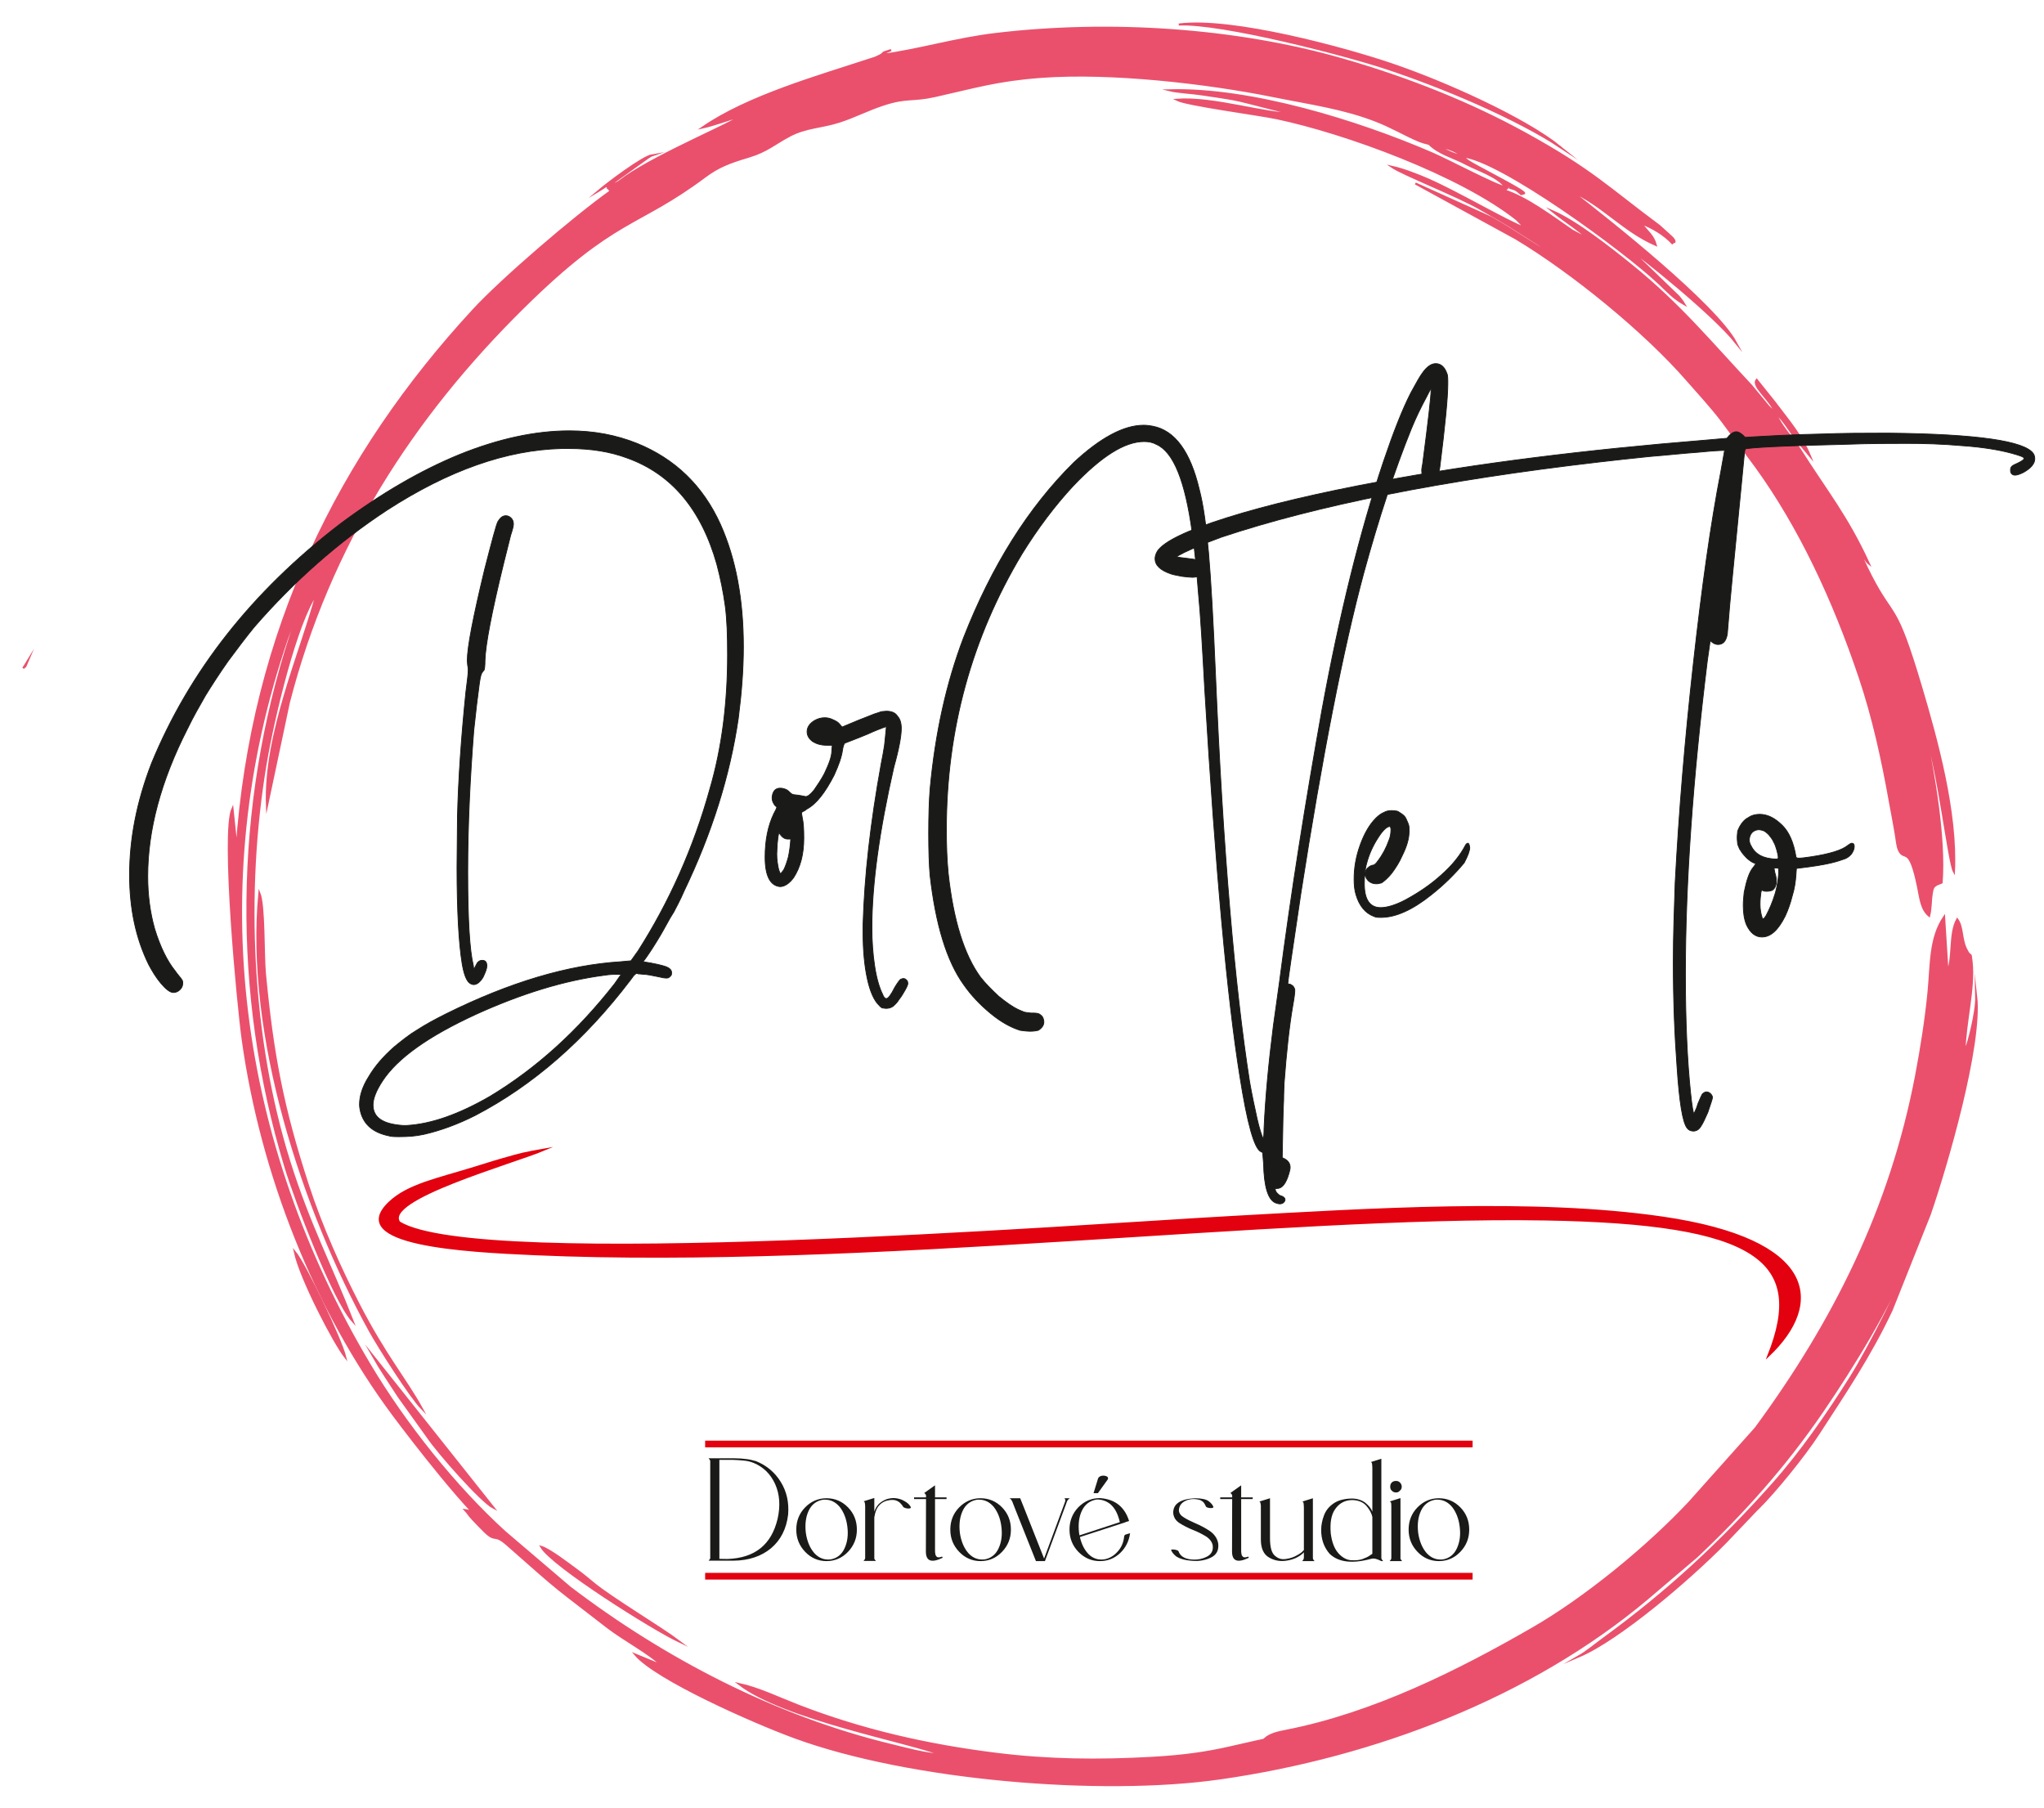
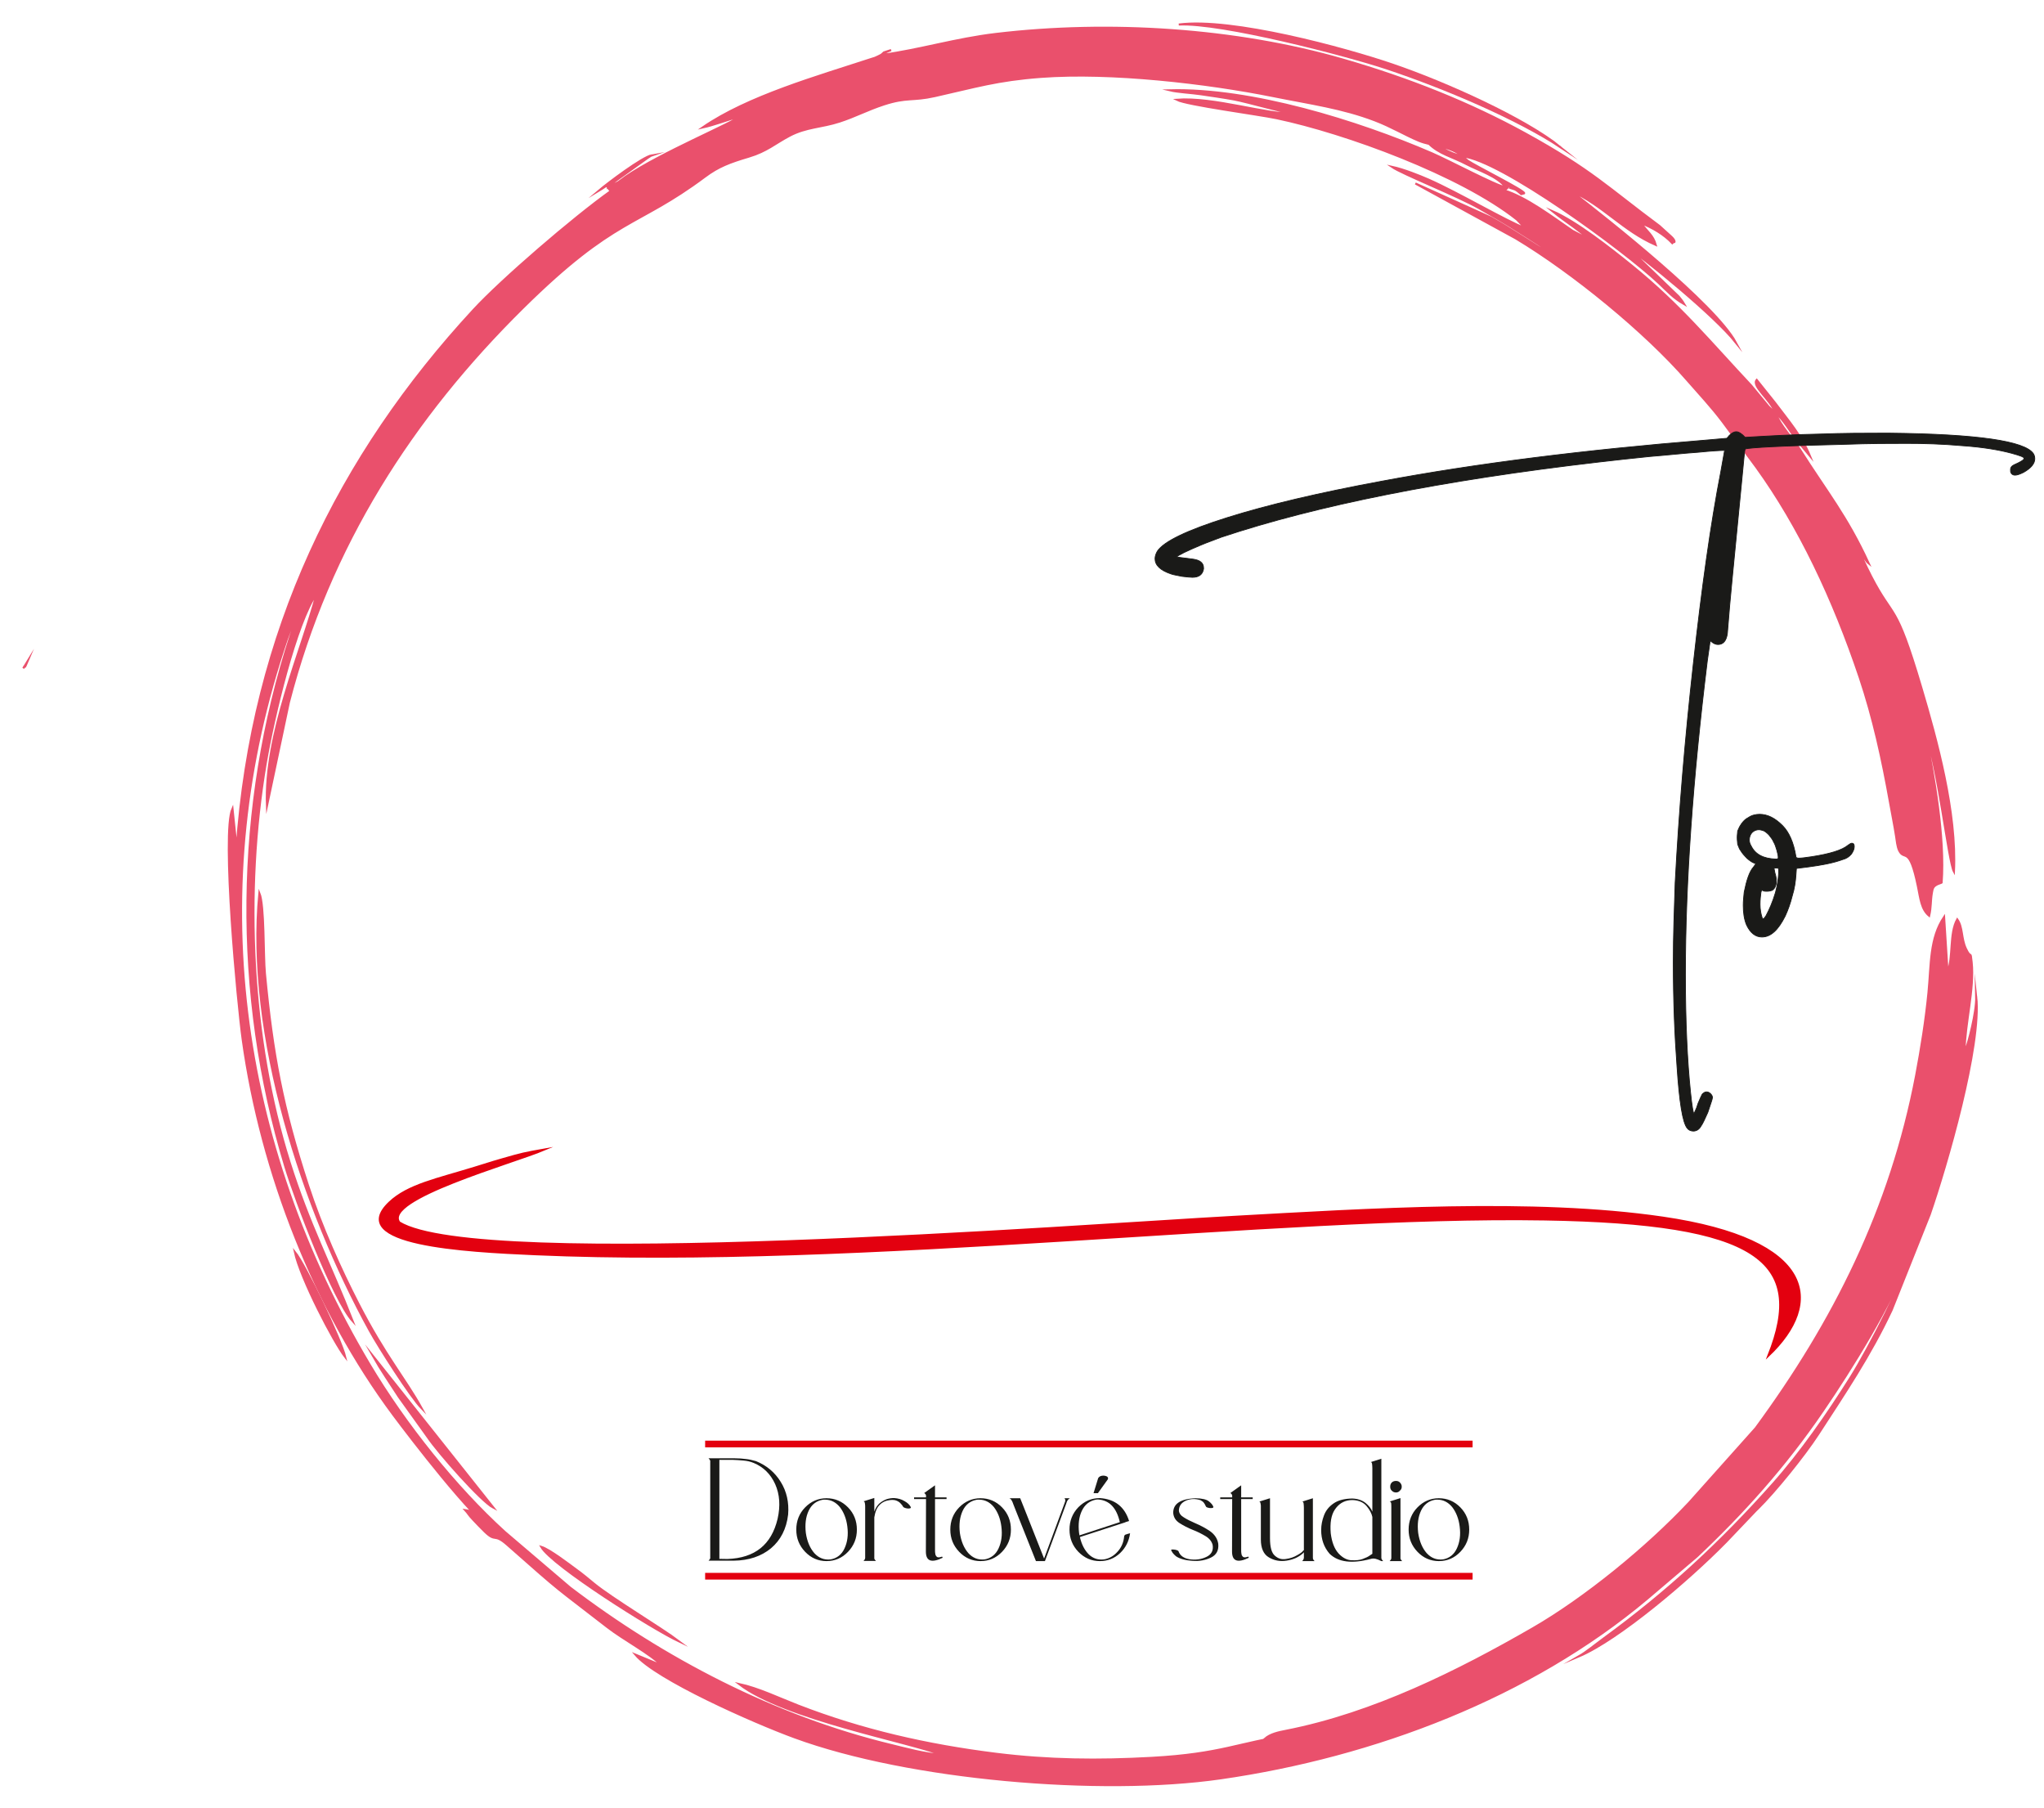
<svg xmlns="http://www.w3.org/2000/svg" width="100%" height="100%" viewBox="0 0 2383 2108" version="1.1" xml:space="preserve" style="fill-rule:evenodd;clip-rule:evenodd;stroke-miterlimit:22.926;">
  <g transform="matrix(1,0,0,1,30.443,-807.852)">
    <g transform="matrix(4.167,0,0,4.167,0,0)">
      <g transform="matrix(1,0,0,1,0,53.893)">
        <path d="M77.638,306.64C77.082,309.745 75.061,314.473 74.031,317.645C58.429,365.675 57.868,417.955 72.506,466.258C75.594,476.449 86.072,503.699 91.372,509.557C85.169,493.723 79.156,482.422 73.695,465.078C62.815,430.528 60.997,389.492 67.009,353.699C69.205,340.626 75.567,314.015 81.304,306.012C77.037,322.254 66.575,345.331 67.385,365.407L73.511,336.485C84.799,292.629 108.027,256.652 138.994,226.087C164.951,200.468 170.73,203.714 189.891,189.407C193.718,186.55 196.843,185.378 202.224,183.781C207.216,182.299 209.597,180.054 213.607,177.943C218.309,175.468 222.516,175.636 227.603,173.977C232.041,172.53 235.44,170.672 240.021,169.183C246.474,167.087 247.928,168.266 254.224,166.861C265.613,164.319 271.703,162.391 283.966,161.481C303.587,160.026 330.39,163.129 348.937,166.871C359.41,168.983 368.172,170.143 377.343,173.636C381.954,175.392 385.804,177.745 389.629,179.338C393.352,180.887 398.345,180.704 401.89,183.696C397.576,182.811 396.124,180.851 392.356,180.061C395.282,183.04 398.953,183.753 403.117,185.949C406.116,187.531 411.989,189.421 413.869,192.352C411.29,191.96 398.299,185.012 393.253,182.837C372.389,173.84 342.714,164.65 319.995,165.233C322.188,165.763 326.144,165.964 328.583,166.325C331.659,166.781 334.99,167.246 337.926,167.789C341.535,168.455 353.515,171.872 354.604,171.741C347.224,172.108 332.351,167.083 321.908,167.876C324.803,169.346 344.605,171.937 349.895,173.05C369.113,177.09 401.266,188.825 417.087,201.384L419.426,203.814C413.846,201.706 400.818,193.942 392.362,190.224C389.941,189.159 385.499,187.367 382.075,186.621C385.09,188.687 400.345,194.696 406.616,198.263C410.752,200.615 413.848,202.368 417.853,204.954C420.395,206.594 425.444,209.573 428.19,212.11C421.043,207.927 416.051,204.316 409.777,200.811L388.691,191.296L416.811,206.677C432.794,216.273 452.998,232.807 464.755,246.323C468.291,250.387 471.402,253.648 474.663,257.962L484.133,270.745C496.021,287.217 505.603,307.447 512.994,329.449C516.774,340.703 519.327,352.314 521.53,364.68C522.09,367.825 522.687,370.743 523.173,373.841C523.342,374.919 523.515,376.876 524.055,377.934C525.584,380.925 526.901,376.295 529.288,387.895C530.013,391.416 530.241,394.344 532.436,396.156C533.012,393.706 532.791,392.156 533.193,389.771C533.422,388.417 533.548,387.946 534.751,387.331L535.517,387.035C535.583,387.008 535.81,386.967 535.928,386.88C536.881,374.325 533.74,356.503 531.32,344.883C534.943,354.492 537.883,381.133 539.374,383.807C540.191,367.242 534.552,346.871 530.238,332.326C522.92,307.659 522.662,313.703 516.183,301.155C514.258,297.426 513.579,295.526 511.269,290.973C512.734,292.529 514.064,296.408 515.532,297.588C509.406,284.286 503.72,277.468 496.306,265.75C494.291,262.566 490.753,259.023 489.409,255.412C491.59,257.271 493.633,260.769 495.383,263.088L499.094,267.542C496.765,261.916 493.108,257.713 489.606,253.045C489.515,252.923 489.386,252.756 489.294,252.637L484.19,246.249C482.733,247.985 487.967,251.666 489.409,255.412L488.603,254.771C488.35,254.538 487.709,253.929 487.512,253.711L482.638,247.823C471.358,235.812 462.69,225.212 449.333,214.374C443.232,209.422 433.769,201.969 427.029,199.047C429.068,200.685 430.883,201.94 432.946,203.436C434.904,204.856 437.086,206.772 439.301,208.003L432.623,204.524C427.221,200.82 419.608,195.05 413.494,193.236C415.846,191.913 413.098,191.98 416.213,192.854C417.038,193.085 417.64,193.765 418.298,194.283L419.13,194.044C419.491,193.393 405.529,186.45 403.366,184.953L401.89,183.696C412.639,184.803 446.777,209.741 456.762,219.124C459.311,221.518 460.854,223.325 463.913,225.066C463.29,224.018 462.969,223.695 462.344,222.916L450.284,211.275C448.724,209.958 446.685,208.495 444.971,206.885C453.475,212.77 472.364,228.297 478.351,235.793C472.502,225.093 442.868,201.605 432.157,193.335C441.387,197.533 446.752,204.472 455.95,208.486C455.209,205.78 453.536,204.799 451.861,202.427C455.008,203.615 458.308,205.58 460.575,207.995C460.728,207.855 461.071,207.484 461.096,207.658C461.13,207.895 461.568,207.388 460.333,206.232L456.945,203.167C442.529,192.484 438.049,187.558 419.539,177.366C404.038,168.833 386.938,161.99 368.472,156.659C338.42,147.986 303.032,145.71 271.276,149.48C260.085,150.808 249.989,153.92 239.75,155.297C240.853,154.418 239.949,154.854 242.011,153.975L240,154.635C239.261,155.293 239.575,155.165 238.301,155.778C237.273,156.274 237.759,156.047 236.574,156.435C221.273,161.45 201.971,166.91 189.291,175.631C192.443,174.935 195.763,173.646 199.819,172.467C197.848,174.339 177.458,182.758 167.732,189.438C167.008,189.935 166.394,190.473 165.657,190.948L163.211,192.159C163.309,192.025 163.488,191.667 163.539,191.784C163.899,192.598 164.233,191.066 164.236,191.064L173.873,184.156C174.713,183.569 175.003,183.441 175.145,183.394C172.475,183.837 162.594,191.318 160.193,193.352C163.589,191.31 161.679,191.761 163.615,193.397C152.988,200.976 133.036,218.167 125.207,226.639C87.651,267.28 63.121,316.486 58.91,377.349L57.738,366.165C54.68,372.916 59.241,421.051 60.601,430.816C65.816,468.28 80.841,506.367 102.767,535.808C107.545,542.223 124.77,564.701 131.037,568.527L127.028,565.376C125.291,563.608 124.777,562.623 122.829,562.388C123.744,563.373 123.705,563.665 125.103,565.117C126.265,566.324 127.093,567.243 128.361,568.463C131.579,571.562 130.774,568.703 134.635,572.117C150.942,586.539 147.443,583.326 162.623,595.131C167.166,598.665 174.589,602.536 177.795,605.861L170.46,602.837C176.268,609.69 203.342,621.697 215.047,625.986C247.043,637.708 300.522,642.287 334.243,637.436C377.218,631.254 420.781,614.692 453.491,587.238L467.463,575.355C480.328,563.202 491.98,550.326 502.743,534.545C510.701,522.877 521.755,505.178 527.028,491.209C526.134,496.682 515.302,517.565 510.56,525.139C503.945,535.703 496.421,546.442 488.772,555.048C474.233,571.407 459.402,585.181 441.515,598.222C438.964,600.083 436.577,602.095 434.366,603.359C445.588,598.604 465.209,581.9 475.602,571.3L484.006,562.481C484.108,562.38 484.266,562.238 484.369,562.138C489.354,557.255 497.55,547.084 501.413,541.133C508.784,529.778 515.987,519.145 521.954,506.422L532.603,479.703C537.302,466.074 547.111,432.477 545.606,418.758C545.706,423.343 543.328,431.844 542.935,432.768L542.356,433.905C542.439,426.353 545.113,416.579 544.33,409.186C543.934,405.457 544.214,408.597 542.688,405.296C541.366,402.437 541.863,399.334 540.293,397.147C538.062,401.139 539.243,407.664 537.595,411.934L536.618,396.473C532.574,402.509 533.035,409.545 532.24,417.694C531.507,425.202 530.213,433.365 528.809,440.745C521.697,478.108 505.803,509.694 483.932,539.449L465.31,560.304C453.46,572.922 436.17,587.053 421.533,595.492C400.859,607.412 377.052,619.334 352.553,624.131C350.381,624.556 348.141,625.014 346.556,626.386L353.411,625.439C339.055,627.49 334.58,630.628 314.862,631.717C300.02,632.537 286.077,632.407 271.416,630.579C251.96,628.153 233.818,623.997 216.018,617.099C210.636,615.014 205.019,612.275 199.452,611.048C212.111,620.823 247.258,627.265 256.086,630.833C251.954,630.761 245.314,628.914 242.284,628.186C209.358,620.283 178.2,603.898 152.16,584.063L133.925,568.516C120.266,556.116 106.081,538.469 96.09,521.682C59.36,459.968 49.16,388.177 72.992,318.666C73.985,315.77 76.824,309.65 77.638,306.64Z" style="fill:rgb(234,80,108);stroke:rgb(234,80,108);stroke-width:0.57px;" />
      </g>
    </g>
    <g transform="matrix(4.167,0,0,4.167,0,0)">
      <g transform="matrix(1,0,0,1,0,189.656)">
        <path d="M110.696,398.214C106.058,389.853 100.469,383.493 92.971,368.923C88.028,359.317 82.691,347.554 78.825,335.678C71.765,313.988 68.96,299.183 66.816,276.556C66.33,271.429 66.683,257.544 65.257,254.02C61.484,293.782 77.395,342.429 96.163,376.501C98.778,381.247 107.597,395.043 110.696,398.214Z" style="fill:rgb(234,80,108);stroke:rgb(234,80,108);stroke-width:0.57px;" />
      </g>
    </g>
    <g transform="matrix(4.167,0,0,4.167,0,0)">
      <g transform="matrix(0.306,-0.952,-0.952,-0.306,855.891,766.089)">
        <path d="M375.024,568.606C379.601,580.427 382.381,604.483 382.658,620.553C382.9,634.603 381.44,667.218 375.024,680.831C379.229,669.712 381.26,633.709 381.147,621.889C380.982,604.702 378.973,582.678 375.024,568.606Z" style="fill:rgb(234,80,108);stroke:rgb(234,80,108);stroke-width:0.57px;" />
      </g>
    </g>
    <g transform="matrix(4.167,0,0,4.167,0,0)">
      <g transform="matrix(-0.622,-0.783,-0.783,0.622,378.531,529.549)">
        <path d="M86.65,247.554L141.073,247.554C136.273,248.286 132.015,248.542 127.471,248.999L113.598,249.681C108.269,250.096 90.102,249.148 86.65,247.554Z" style="fill:rgb(234,80,108);stroke:rgb(234,80,108);stroke-width:0.57px;" />
      </g>
    </g>
    <g transform="matrix(4.167,0,0,4.167,0,0)">
      <g transform="matrix(1,0,0,1,0,275.666)">
        <path d="M89.295,297.844C88.152,293.003 78.179,272.088 75.169,268.38C76.735,275.767 86.091,293.753 89.295,297.844Z" style="fill:rgb(234,80,108);stroke:rgb(234,80,108);stroke-width:0.57px;" />
      </g>
    </g>
    <g transform="matrix(4.167,0,0,4.167,0,0)">
      <g transform="matrix(0.572,-0.82,-0.82,-0.572,235.667,889.526)">
        <path d="M163.691,178.686C163.924,185.249 162.791,200.973 163.306,207.609C163.506,210.196 163.636,211.271 163.691,213.796C163.746,216.248 164.083,223.248 163.317,225.569C160.742,220.035 162.28,187.045 163.691,178.686Z" style="fill:rgb(234,80,108);stroke:rgb(234,80,108);stroke-width:0.57px;" />
      </g>
    </g>
    <g transform="matrix(4.167,0,0,4.167,0,0)">
      <g transform="matrix(1,0,0,1,0,-82.059)">
        <path d="M-0.802,462.897C-0.66,462.674 -0.418,462.094 -0.357,462.24C-0.286,462.409 -0.496,463.028 0.402,460.921L-0.802,462.897Z" style="fill:rgb(234,80,108);stroke:rgb(234,80,108);stroke-width:0.57px;" />
      </g>
    </g>
    <g transform="matrix(4.167,0,0,4.167,0,0)">
      <g transform="matrix(1,0,0,1,0,-15.667)">
-         <path d="M104.503,527.506C103.198,527.506 102.154,527.506 101.371,527.245C97.064,526.332 94.454,524.113 93.541,520.459C93.41,519.937 93.279,519.154 93.279,518.501C93.279,516.152 94.063,513.542 95.89,510.671C97.586,507.8 99.935,505.059 103.067,502.319C105.156,500.622 107.244,498.926 109.462,497.62C111.681,496.185 114.291,494.749 117.423,493.183C135.303,484.309 151.616,479.48 166.363,478.567L169.234,478.305L171.192,475.565C179.935,461.862 186.722,446.723 191.289,430.279C194.683,418.664 196.249,406.136 196.249,392.693C196.249,387.473 196.118,382.905 195.596,378.99C195.074,375.206 194.291,371.291 193.247,367.375C188.94,352.106 180.588,342.057 168.059,337.62C163.492,335.923 158.141,335.01 151.877,335.01L149.789,335.01C134.519,335.401 118.337,341.013 100.979,352.237C87.276,361.242 74.878,372.204 63.785,384.994C61.436,387.865 59.087,390.997 56.477,394.52C53.997,398.044 51.909,401.307 50.212,404.048C48.647,406.788 46.82,409.92 45.123,413.444C37.684,428.061 34.03,441.764 34.03,454.684C34.03,459.904 34.682,464.863 35.987,469.431C37.554,474.521 39.511,478.436 41.73,481.176C42.252,481.96 42.774,482.482 43.035,482.873C43.426,483.265 43.557,483.656 43.687,483.787C43.818,484.048 43.818,484.309 43.818,484.57C43.818,485.353 43.557,485.875 43.035,486.397C42.513,486.919 41.86,487.18 41.208,487.18C40.294,487.18 39.12,486.266 37.684,484.57C36.379,483.004 35.335,481.307 34.291,479.349C30.637,471.911 28.94,463.558 28.94,454.292C28.94,444.243 30.898,433.934 35.074,423.102C45.645,397.392 63.133,375.075 87.798,356.152C99.152,347.669 110.376,341.143 121.208,336.706C132.17,332.269 142.48,330.051 152.007,330.051C158.793,330.051 165.058,331.225 170.931,333.574C181.502,337.881 189.332,345.32 194.291,356.282C198.598,365.94 200.686,377.294 200.686,390.475C200.686,396.87 200.164,403.526 199.25,410.573C196.901,426.625 191.812,442.677 184.112,458.73C182.937,461.47 181.893,463.297 181.24,464.602L180.196,466.299C179.022,468.387 177.847,470.606 176.542,472.694C175.107,475.043 173.802,477 172.627,478.567C176.02,479.088 178.108,479.611 179.152,480.002C180.066,480.393 180.588,480.916 180.588,481.568C180.588,481.96 180.588,482.221 180.458,482.351C180.327,482.612 180.066,482.743 179.805,483.004C179.544,483.134 179.283,483.134 179.152,483.134C178.63,483.134 177.847,483.004 176.803,482.743C174.976,482.351 173.541,482.09 172.758,482.09C171.844,481.96 171.322,481.96 171.192,481.96C171.061,481.829 170.931,481.829 170.8,481.829C170.669,481.829 170.539,481.96 170.409,482.09C170.147,482.221 169.756,482.743 169.104,483.656C156.314,500.492 141.828,513.151 125.514,521.633C120.555,524.113 115.857,525.81 111.289,526.854C108.94,527.376 106.722,527.506 104.503,527.506ZM105.417,524.374L106.461,524.374C113.377,523.983 121.077,521.242 129.691,516.283C142.741,508.452 154.356,497.882 164.666,484.7L166.493,482.09L165.449,482.09C164.666,482.09 163.362,482.09 161.795,482.351C150.702,483.787 138.695,487.441 125.775,493.314C112.464,499.447 103.851,505.581 99.674,511.976C97.978,514.586 97.064,516.805 97.064,518.632C97.064,522.155 99.805,523.983 105.417,524.374ZM125.253,484.961C124.862,484.961 124.601,484.831 124.34,484.7C123.296,484.178 122.513,482.221 121.991,479.088C121.077,473.477 120.555,464.472 120.555,452.074C120.555,447.375 120.686,442.677 120.686,437.849C120.947,427.408 121.73,415.924 123.035,403.134C123.426,400.002 123.688,398.044 123.688,397.131C123.688,396.739 123.688,396.217 123.557,395.825C123.557,395.434 123.426,394.912 123.426,394.39C123.426,390.475 125.123,381.992 128.255,368.941C130.343,360.85 131.518,356.282 132.04,355.369C132.692,354.325 133.345,353.803 134.259,353.803C134.78,353.803 135.303,354.064 135.694,354.455C136.085,354.847 136.347,355.369 136.347,356.152C136.347,356.674 136.085,357.718 135.563,359.284L133.606,367.114C130.213,380.948 128.516,389.953 128.386,394.26C128.386,395.825 128.255,396.739 128.125,397C127.994,397.131 127.733,397.392 127.603,397.653C127.342,397.914 127.081,398.827 126.82,400.655C126.298,404.439 125.775,408.876 125.253,413.836C124.21,427.147 123.557,440.459 123.557,453.509C123.557,466.69 124.079,475.434 125.123,479.611L125.253,480.785L125.775,479.741C126.037,479.219 126.298,478.697 126.558,478.567C126.82,478.305 127.211,478.175 127.603,478.175C128.516,478.175 128.908,478.697 128.908,479.741C128.908,480.524 128.516,481.438 127.864,482.873C127.081,484.178 126.167,484.961 125.253,484.961Z" style="fill:rgb(26,26,24);fill-rule:nonzero;stroke:rgb(26,26,24);stroke-width:0.22px;" />
-       </g>
+         </g>
    </g>
    <g transform="matrix(4.167,0,0,4.167,0,0)">
      <g transform="matrix(1,0,0,1,0,26.878)">
-         <path d="M240.685,449.072C240.164,449.072 239.772,448.941 239.511,448.941C239.38,448.811 238.989,448.68 238.728,448.289C237.292,446.984 236.118,444.373 235.335,440.72C234.552,437.065 234.16,432.758 234.16,427.93L234.16,425.581C234.552,412.008 236.248,397 239.25,380.556C239.641,378.729 239.902,377.032 240.164,375.466C240.294,373.9 240.555,372.073 240.685,370.246L239.511,370.637C238.859,370.899 237.423,371.421 235.465,372.334C233.638,373.117 232.203,373.639 230.898,374.161C229.854,374.553 229.201,374.814 228.94,374.944C228.809,375.205 228.548,375.858 228.418,376.771C228.157,378.729 227.374,380.948 226.069,383.819C223.589,388.647 221.11,391.91 218.369,393.346C218.108,393.607 217.716,393.868 217.325,393.998C217.064,394.259 216.933,394.259 216.933,394.39C216.933,394.52 217.064,395.042 217.194,395.956C217.456,397 217.586,398.827 217.586,401.437C217.586,405.874 216.672,409.529 214.715,412.53C213.54,414.096 212.235,415.01 210.93,415.01C208.19,414.749 206.754,412.008 206.754,406.788C206.754,402.09 207.537,398.044 209.233,394.52C209.756,393.607 210.017,392.954 210.017,392.823C210.017,392.693 209.886,392.563 209.625,392.432C209.103,391.78 208.712,391.127 208.712,390.083C208.842,388.386 209.625,387.473 210.93,387.473C211.583,387.473 211.974,387.603 212.366,387.734C212.757,387.864 213.149,388.126 213.54,388.517C214.062,389.039 214.454,389.3 214.845,389.3C216.281,389.43 217.456,389.691 218.108,389.822C218.63,389.822 219.413,389.3 220.457,387.995C221.371,386.69 222.415,385.124 223.328,383.427C224.633,380.687 225.416,378.598 225.416,377.032L225.547,375.466L223.981,375.466C222.415,375.466 221.11,375.075 220.065,374.422C219.021,373.639 218.499,372.726 218.499,371.682C218.499,370.377 219.283,369.332 220.588,368.549C221.501,368.027 222.415,367.767 223.459,367.767C224.111,367.767 224.894,367.897 225.677,368.289C226.591,368.68 227.243,369.072 227.635,369.594L228.287,370.377L232.986,368.419C234.943,367.636 236.379,367.114 237.292,366.722C238.206,366.461 238.859,366.2 239.25,366.07C239.641,366.07 240.164,365.939 240.685,365.939C242.252,365.939 243.296,366.461 243.818,367.375C244.47,368.027 244.862,369.202 244.862,370.768C244.862,372.856 244.209,376.51 242.773,381.6C238.728,399.349 236.64,414.357 236.64,426.494C236.64,430.279 236.901,433.933 237.423,437.326C237.945,440.72 238.728,443.329 239.641,445.157C239.902,445.94 240.294,446.331 240.685,446.331C241.207,446.331 241.991,445.287 243.035,443.199C243.818,441.894 244.34,441.241 244.601,440.98C244.862,440.85 245.253,440.72 245.384,440.72C245.775,440.72 246.036,440.85 246.297,441.111C246.558,441.372 246.689,441.633 246.689,442.155C246.689,442.416 246.428,443.068 245.906,443.982C245.384,444.896 244.862,445.809 244.209,446.592C243.687,447.505 243.035,448.028 242.643,448.419C242.121,448.811 241.468,449.072 240.685,449.072ZM211.061,411.486L211.974,410.311C212.496,409.267 212.888,408.093 213.279,406.657C213.54,405.352 213.801,403.786 213.932,401.698L213.018,401.698C212.235,401.698 211.452,401.176 210.8,400.132L210.669,400.001C210.539,400.001 210.539,400.263 210.408,400.915C210.278,401.568 210.278,402.22 210.147,403.134C210.147,404.047 210.017,404.961 210.017,405.874C210.017,407.571 210.278,409.006 210.539,410.181C210.669,410.573 210.8,410.964 211.061,411.486Z" style="fill:rgb(26,26,24);fill-rule:nonzero;stroke:rgb(26,26,24);stroke-width:0.22px;" />
-       </g>
+         </g>
    </g>
    <g transform="matrix(4.167,0,0,4.167,0,0)">
      <g transform="matrix(1,0,0,1,0,-15.666)">
-         <path d="M350.789,546.299C350.397,546.299 350.006,546.168 349.614,546.038C347.526,545.255 346.352,541.601 346.221,535.075L345.96,531.943L345.438,531.682C343.611,530.769 341.654,523.852 339.566,510.54C336.042,488.615 332.779,452.726 329.778,402.742C329.125,390.866 328.603,381.6 327.95,374.944C327.428,368.289 326.906,362.807 326.254,358.501C324.296,344.145 321.033,335.923 316.205,333.835C315.291,333.313 314.117,333.052 312.812,333.052C307.33,333.052 300.805,337.228 292.975,345.45C287.885,350.931 283.056,357.326 278.619,364.504C264.525,387.995 257.477,413.705 257.477,441.633C257.477,445.94 257.608,449.986 257.999,453.901C259.435,466.951 262.436,476.609 267.004,482.873C268.44,484.7 270.136,486.397 272.094,488.224C274.182,489.92 276.009,491.225 277.706,492.008C278.358,492.269 278.88,492.53 279.272,492.661C279.794,492.791 280.316,492.791 281.099,492.922C282.143,492.922 282.926,492.922 283.448,493.183C283.839,493.444 284.231,493.705 284.492,494.227C284.622,494.619 284.753,495.01 284.753,495.401C284.753,496.315 284.231,497.098 283.187,497.751C282.665,497.881 281.882,498.012 280.968,498.012C280.055,498.012 279.011,497.881 278.097,497.751C275.618,496.968 272.877,495.532 269.875,493.052C266.874,490.573 264.394,487.962 262.306,484.961C257.608,478.436 254.475,468.256 252.91,454.423C252.648,451.421 252.518,447.506 252.518,442.677C252.518,437.848 252.648,433.672 252.91,430.279C254.345,414.618 257.477,400.524 262.306,387.864C270.136,367.897 280.316,351.584 293.105,338.925C300.544,332.008 307.07,328.484 312.681,328.484C313.595,328.484 314.378,328.615 315.161,328.745C321.425,329.92 325.732,335.923 328.211,346.364C329.386,350.801 330.169,356.674 330.822,364.113C331.474,371.551 332.127,383.036 332.779,398.436C334.867,447.506 338.13,485.353 342.306,512.106C342.959,515.891 343.742,519.415 344.394,522.416C345.047,525.287 345.699,527.245 346.091,528.028C346.221,527.897 346.352,526.984 346.352,525.157C346.744,516.413 347.657,506.756 348.962,496.445C349.484,492.922 350.006,488.876 350.658,484.308C353.921,459.121 357.967,433.803 362.535,408.223C367.494,381.209 373.236,358.109 379.761,338.664C382.502,330.572 384.982,324.178 387.461,319.349C388.897,316.739 389.941,314.781 390.854,313.607C392.029,312.041 393.203,311.257 394.378,311.257C395.813,311.257 396.858,312.171 397.51,313.998C397.771,314.52 397.771,315.564 397.771,316.869C397.771,320.784 396.988,328.615 395.553,340.099C395.422,341.405 395.031,342.448 394.378,343.101C393.856,343.884 393.203,344.145 392.42,344.145C391.898,344.145 391.507,343.884 391.115,343.493C390.724,342.97 390.463,342.187 390.463,341.143C390.463,340.622 390.593,339.969 390.724,339.316C392.29,327.31 393.073,320.523 393.073,318.696L393.073,318.305C392.943,318.305 392.551,319.088 391.898,320.393C390.202,323.525 388.766,326.527 387.592,329.398C382.893,341.013 378.456,354.455 374.28,369.724C368.538,390.997 362.665,420.883 356.662,459.382C354.313,475.304 353.008,483.786 353.008,484.7C353.008,484.7 353.138,484.83 353.399,484.83C353.66,484.83 353.921,484.961 354.443,485.353C354.835,485.874 354.965,486.266 354.965,486.527C354.965,487.049 354.835,488.485 354.443,490.573C353.399,496.576 352.616,503.884 351.963,512.628C351.963,513.542 351.833,515.108 351.833,517.327C351.703,519.545 351.572,524.896 351.442,533.379L352.225,533.77C353.138,534.292 353.66,535.075 353.66,536.119C353.66,536.511 353.53,537.163 353.269,537.947C352.486,540.557 351.442,541.992 350.006,541.992C349.614,541.992 349.484,541.992 349.484,542.123C349.484,542.514 349.614,542.775 349.876,543.167C350.267,543.558 350.528,543.819 350.789,543.95C351.703,544.211 352.225,544.602 352.225,545.124C352.225,545.385 352.094,545.646 351.833,545.907C351.572,546.168 351.181,546.299 350.789,546.299M379.109,466.168C378.326,466.168 377.673,466.168 377.151,465.907C374.672,464.994 372.975,462.905 372.061,459.773C371.67,458.468 371.539,457.033 371.539,455.467C371.539,452.334 372.061,449.202 373.236,445.94C374.41,442.677 375.846,440.198 377.673,438.37C378.456,437.587 379.239,437.065 379.892,436.804C380.544,436.413 381.327,436.282 382.11,436.282C382.632,436.282 383.155,436.413 383.415,436.413C383.677,436.413 384.068,436.674 384.46,436.935C384.851,437.196 385.243,437.457 385.504,437.718C385.765,437.979 386.025,438.37 386.286,439.023C386.548,439.545 386.678,439.937 386.809,440.328C386.939,440.719 386.939,441.241 386.939,442.025C386.939,444.113 386.286,446.331 384.981,448.941C384.198,450.769 383.155,452.334 382.11,453.77C381.066,455.075 380.022,455.989 379.239,456.511C378.717,456.641 378.195,456.771 377.804,456.771C376.89,456.771 376.237,456.511 375.585,455.989C375.063,455.467 374.672,454.814 374.672,454.031C374.672,453.118 375.063,452.465 375.846,451.943C376.237,451.682 376.629,451.551 376.89,451.551C377.151,451.551 377.673,451.16 378.195,450.377C379.5,448.68 380.544,446.723 381.327,444.504C381.719,443.591 381.849,442.546 381.849,441.633C381.849,441.111 381.719,440.85 381.588,440.719C380.675,440.719 379.5,441.894 378.195,443.982C376.76,446.201 375.716,448.55 375.063,451.029C374.541,452.857 374.41,454.814 374.41,456.771C374.41,461.209 375.977,463.427 378.978,463.427C380.675,463.427 383.024,462.775 385.765,461.339C389.419,459.382 392.943,457.033 395.944,454.292C399.076,451.551 401.295,448.68 402.73,445.94C402.861,445.679 403.122,445.418 403.383,445.418C403.644,445.418 403.774,445.809 403.905,446.592C403.905,447.506 403.383,448.941 402.339,450.899C399.729,454.031 396.727,457.033 393.073,459.904C387.853,464.08 383.155,466.168 379.109,466.168Z" style="fill:rgb(26,26,24);fill-rule:nonzero;stroke:rgb(26,26,24);stroke-width:0.22px;" />
-       </g>
+         </g>
    </g>
    <g transform="matrix(4.167,0,0,4.167,0,0)">
      <g transform="matrix(1,0,0,1,0,-16.971)">
        <path d="M466.46,527.245C465.808,527.245 465.155,526.984 464.764,526.462C463.459,524.896 462.545,519.153 461.893,509.235C461.24,500.491 460.849,490.834 460.849,480.002C460.849,472.693 461.11,465.254 461.371,457.816C462.415,437.979 464.111,417.62 466.46,396.478C468.81,375.336 471.289,357.457 474.16,342.71C474.813,338.925 475.204,336.967 475.204,336.837L474.943,336.837C474.16,336.837 471.681,336.967 467.765,337.359C463.85,337.62 459.282,338.142 454.323,338.533C449.233,339.055 444.405,339.577 439.968,340.099C396.118,345.189 361.011,352.236 334.388,361.111C332.431,361.894 330.473,362.546 328.646,363.329C326.819,364.112 325.253,364.765 323.948,365.418C322.643,366.07 321.99,366.461 321.99,366.592C321.99,366.723 323.426,366.853 326.427,367.244C328.385,367.506 329.429,368.288 329.429,369.724L329.429,369.985C329.168,371.551 328.124,372.334 326.297,372.334C325.644,372.334 324.6,372.204 323.426,372.073C322.251,371.812 321.207,371.682 320.424,371.42C317.292,370.377 315.856,368.941 315.856,367.114C315.856,366.461 316.117,365.678 316.509,365.026C318.336,362.285 324.861,359.153 336.085,355.63C347.308,352.106 361.664,348.712 379.282,345.45C405.775,340.491 436.052,336.706 469.853,333.965L475.857,333.444L476.509,332.66C477.162,332.008 477.814,331.616 478.467,331.616C479.12,331.616 479.641,332.008 480.294,332.53L480.946,333.182C487.602,332.791 494.389,332.399 501.566,332.269C508.744,332.008 514.486,332.008 518.924,332.008L521.403,332.008C545.938,332.269 559.25,334.227 561.599,337.75C561.86,338.142 561.991,338.664 561.991,339.186C561.991,340.491 560.947,341.796 558.859,342.97C557.815,343.492 557.031,343.753 556.51,343.753C556.379,343.753 556.118,343.753 555.857,343.623C555.596,343.492 555.465,343.362 555.335,343.101C555.204,342.97 555.204,342.579 555.204,342.187C555.204,341.796 555.335,341.535 555.596,341.274C555.857,341.013 556.379,340.752 557.293,340.36C558.336,339.838 558.989,339.447 558.989,339.055C558.989,338.664 557.815,338.272 555.465,337.62C552.072,336.706 547.505,335.923 541.893,335.532C536.02,335.009 530.8,334.879 526.102,334.879C521.534,334.879 515.792,334.879 508.744,335.14C491.256,335.532 481.99,336.054 480.946,336.445C480.816,336.706 480.555,339.577 480.033,345.059C477.814,367.636 476.509,380.948 476.248,384.863L475.987,387.995C475.726,390.083 474.813,391.127 473.377,391.127C472.724,391.127 472.203,390.866 471.681,390.474C471.42,390.214 471.158,390.083 471.158,390.083L471.158,390.214L470.375,395.695C466.33,428.583 464.242,457.816 464.242,483.395C464.242,496.706 464.764,507.669 465.677,516.413C466.069,520.328 466.46,522.286 466.591,522.286C466.721,522.286 466.982,521.633 467.374,520.719L467.765,519.545C468.287,518.24 468.679,517.457 468.94,516.935C469.331,516.544 469.723,516.282 470.115,516.282C470.506,516.282 470.898,516.413 471.289,516.804C471.55,517.065 471.811,517.457 471.811,517.848C471.811,518.24 471.289,519.676 470.506,522.025C469.723,523.721 469.201,525.026 468.548,525.94C468.026,526.853 467.243,527.245 466.46,527.245M485.645,472.954C483.818,472.954 482.382,471.78 481.338,469.561C480.685,467.995 480.424,466.168 480.424,464.08C480.424,462.905 480.555,461.731 480.685,460.426C481.338,457.163 482.121,454.684 483.295,453.379L483.948,452.465L483.035,452.074C482.382,451.682 481.599,451.16 480.946,450.377C480.294,449.724 479.772,448.941 479.38,448.289C479.12,447.767 478.989,447.245 478.858,446.984C478.858,446.592 478.728,445.94 478.728,445.156C478.728,444.374 478.858,443.721 478.858,443.33C478.989,443.068 479.12,442.677 479.38,442.155C480.033,440.98 480.816,440.067 481.86,439.545C482.773,438.892 483.948,438.631 484.992,438.631C487.211,438.631 489.299,439.675 491.387,441.763C493.214,443.591 494.519,446.462 495.171,450.507C495.171,450.768 495.563,450.899 495.955,450.899C496.607,450.899 497.782,450.768 499.478,450.507C504.568,449.724 508.091,448.68 509.788,447.245C510.31,446.853 510.571,446.723 510.832,446.723C511.224,446.723 511.485,446.984 511.485,447.636C511.485,448.289 511.224,448.941 510.702,449.724C510.049,450.507 509.266,451.029 508.222,451.291C505.743,452.204 502.48,452.856 498.434,453.379L495.302,453.77L495.171,455.597C495.041,457.424 494.78,459.382 494.128,461.47C493.606,463.558 492.953,465.385 492.17,467.082C490.213,470.997 488.124,472.954 485.645,472.954ZM485.906,467.864C486.167,467.864 486.428,467.604 486.819,466.951C487.733,465.254 488.646,463.166 489.429,460.556C489.951,458.599 490.213,456.772 490.343,455.075L490.343,453.77L489.69,453.639C489.168,453.639 489.038,453.77 489.038,453.77C489.038,453.9 489.168,454.292 489.299,455.075C489.56,455.858 489.69,456.641 489.69,457.294C489.69,458.468 489.299,459.382 488.516,459.904C488.124,460.034 487.602,460.165 487.08,460.165C486.689,460.165 486.297,460.165 486.036,460.034C485.906,459.904 485.775,459.904 485.645,459.904C485.514,459.904 485.514,460.034 485.384,460.426C485.253,461.339 485.123,462.514 485.123,463.819C485.123,465.254 485.384,466.559 485.645,467.343C485.775,467.734 485.775,467.864 485.906,467.864ZM489.56,451.16C489.821,451.16 490.082,451.16 490.082,451.029C490.213,451.029 490.213,450.899 490.213,450.768C490.213,450.246 490.082,449.594 489.821,448.68C489.56,447.767 489.299,446.984 488.907,446.331C488.646,445.679 488.124,445.026 487.602,444.374C486.95,443.721 486.428,443.33 486.036,443.199C485.645,443.068 485.123,442.938 484.862,442.938C484.078,442.938 483.426,443.199 482.904,443.721C482.382,444.243 482.121,445.026 482.121,445.809C482.121,446.331 482.251,446.853 482.643,447.506C483.818,449.855 486.036,451.029 489.56,451.16Z" style="fill:rgb(26,26,24);fill-rule:nonzero;stroke:rgb(26,26,24);stroke-width:0.22px;" />
      </g>
    </g>
    <g transform="matrix(4.167,0,0,4.167,0,0)">
      <g transform="matrix(1,0,0,1,0,246.651)">
        <path d="M487.472,326.448C503.029,311.644 500.673,294.069 457.889,287.828C421.657,282.543 375.458,285.547 337.585,287.636C293.934,290.043 126.63,302.892 104.416,289.182C99.687,282.671 136.069,272.547 144.986,268.79C139.486,269.766 138.751,269.918 133.086,271.552C130.393,272.328 131.434,272.035 128.007,273.09C127.484,273.251 125.978,273.721 125.452,273.883C115.063,277.085 106.854,278.689 101.678,283.588C89.172,295.422 122.658,297.21 142.394,298.073C234.349,302.092 349.996,287.099 424.847,288.343C484.889,289.342 497.992,300.015 487.472,326.448Z" style="fill:rgb(227,0,15);stroke:rgb(227,0,15);stroke-width:0.57px;" />
      </g>
    </g>
    <g transform="matrix(4.167,0,0,4.167,0,0)">
      <g transform="matrix(1,0,0,1,0,390.488)">
        <path d="M190.934,211.324C191.17,211.56 191.288,211.757 191.367,211.914C191.406,212.032 191.445,212.15 191.406,212.189L191.406,239.055C191.445,239.134 191.406,239.252 191.367,239.409C191.288,239.527 191.17,239.724 190.934,239.96L197.975,239.96C202.184,239.92 205.685,238.741 208.399,236.498C211.113,234.217 212.726,231.07 213.198,227.058C213.473,223.675 212.805,220.607 211.113,217.893C209.461,215.218 207.14,213.291 204.19,212.111C203.207,211.835 202.262,211.599 201.358,211.521C200.453,211.403 199.43,211.324 198.29,211.324L190.934,211.324ZM193.963,211.757L197.621,211.757C198.565,211.796 199.588,211.835 200.689,211.953C201.751,212.032 202.695,212.268 203.561,212.622C206.314,213.763 208.32,215.769 209.579,218.562C210.838,221.394 211.074,224.619 210.248,228.277C208.517,235.515 203.875,239.213 196.244,239.488L193.963,239.449L193.963,211.757ZM223.936,222.495C221.615,222.495 219.609,223.36 217.957,225.052C216.305,226.743 215.479,228.828 215.479,231.267C215.479,233.706 216.305,235.751 217.957,237.482C219.609,239.213 221.615,240.078 223.936,240.078C226.296,240.078 228.302,239.213 229.955,237.482C231.606,235.751 232.433,233.706 232.433,231.267C232.433,228.828 231.606,226.743 229.955,225.052C228.302,223.36 226.296,222.495 223.936,222.495ZM223.504,222.889C225.156,222.889 226.532,223.597 227.673,224.973C228.735,226.35 229.482,228.16 229.758,230.362C230.073,232.722 229.797,234.768 228.971,236.538C228.184,238.229 226.887,239.291 225.077,239.606C223.267,239.803 221.773,239.213 220.514,237.836C219.295,236.42 218.508,234.571 218.154,232.211C217.879,229.812 218.115,227.766 218.941,225.996C219.728,224.304 221.065,223.243 222.835,222.928C223.071,222.889 223.267,222.889 223.504,222.889M237.31,222.417L237.31,226.271C237.586,225.367 238.058,224.619 238.647,224.029C239.277,223.479 239.985,223.046 240.732,222.771C241.479,222.534 242.227,222.417 242.974,222.456C243.958,222.534 244.902,222.771 245.728,223.282C246.593,223.754 247.183,224.304 247.498,224.934C247.576,225.091 247.537,225.209 247.38,225.288C247.183,225.367 246.987,225.367 246.711,225.367C246.436,225.367 246.2,225.288 245.925,225.209C245.689,225.13 245.531,225.052 245.413,224.934C245.217,224.58 244.981,224.265 244.666,223.951C244.351,223.597 243.997,223.36 243.486,223.164C243.053,222.967 242.424,222.928 241.716,223.006C240.575,223.125 239.592,223.557 238.805,224.344C238.018,225.13 237.546,226.311 237.31,227.845L237.31,239.134C237.271,239.213 237.31,239.331 237.349,239.488C237.428,239.645 237.546,239.803 237.782,240.039L234.282,240.039C234.517,239.803 234.635,239.645 234.675,239.488C234.753,239.331 234.753,239.213 234.753,239.134L234.753,225.091C234.753,224.619 234.753,224.226 234.675,223.911C234.635,223.557 234.517,223.4 234.282,223.36L237.31,222.417Z" style="fill:rgb(26,26,24);fill-rule:nonzero;" />
      </g>
    </g>
    <g transform="matrix(4.167,0,0,4.167,0,0)">
      <g transform="matrix(1,0,0,1,0,398.63)">
        <path d="M254.296,210.734L251.267,212.897C251.424,212.976 251.503,213.094 251.582,213.173C251.66,213.251 251.7,213.33 251.739,213.409C251.739,213.488 251.778,213.527 251.778,213.606L251.778,214.117L248.435,214.117L248.435,214.589L251.778,214.589L251.739,229.261C251.739,231.975 253.312,232.526 256.459,230.992L256.263,230.677C255.633,230.913 255.161,230.952 254.886,230.795C254.61,230.598 254.414,230.283 254.374,229.929C254.296,229.536 254.296,229.222 254.296,228.946L254.296,214.589L257.521,214.589L257.521,214.117L254.296,214.117L254.296,210.734Z" style="fill:rgb(26,26,24);fill-rule:nonzero;" />
      </g>
    </g>
    <g transform="matrix(4.167,0,0,4.167,0,0)">
      <g transform="matrix(1,0,0,1,0,401.659)">
        <path d="M267.033,211.324C264.713,211.324 262.707,212.189 261.054,213.881C259.403,215.572 258.576,217.657 258.576,220.096C258.576,222.535 259.403,224.58 261.054,226.311C262.707,228.042 264.713,228.907 267.033,228.907C269.394,228.907 271.4,228.042 273.052,226.311C274.704,224.58 275.53,222.535 275.53,220.096C275.53,217.657 274.704,215.572 273.052,213.881C271.4,212.189 269.394,211.324 267.033,211.324ZM266.601,211.718C268.253,211.718 269.63,212.426 270.77,213.802C271.832,215.179 272.58,216.989 272.855,219.191C273.17,221.551 272.895,223.597 272.068,225.367C271.281,227.058 269.984,228.12 268.174,228.435C266.365,228.632 264.87,228.042 263.611,226.665C262.392,225.249 261.605,223.4 261.251,221.04C260.976,218.641 261.212,216.595 262.038,214.825C262.825,213.133 264.162,212.072 265.932,211.757C266.168,211.718 266.365,211.718 266.601,211.718" style="fill:rgb(26,26,24);fill-rule:nonzero;" />
      </g>
    </g>
    <g transform="matrix(4.167,0,0,4.167,0,0)">
      <g transform="matrix(1,0,0,1,0,401.659)">
        <path d="M278.126,211.324L275.058,211.324C275.49,211.403 275.884,211.993 276.238,213.094L276.906,214.786L282.531,228.907L285.049,228.907L290.949,212.976L291.224,212.189C291.264,212.15 291.303,212.032 291.421,211.875C291.539,211.718 291.696,211.521 292.011,211.324L290.517,211.324C290.674,211.521 290.752,211.718 290.752,211.875C290.752,212.032 290.752,212.15 290.713,212.189L290.477,212.858L284.813,228.199L279.385,214.471L278.126,211.324ZM278.126,211.324L275.058,211.324C275.49,211.403 275.884,211.993 276.238,213.094L276.906,214.786L282.531,228.907L285.049,228.907L290.949,212.976L291.224,212.189C291.264,212.15 291.303,212.032 291.421,211.875C291.539,211.718 291.696,211.521 292.011,211.324L290.517,211.324C290.674,211.521 290.752,211.718 290.752,211.875C290.752,212.032 290.752,212.15 290.713,212.189L290.477,212.858L284.813,228.199L279.385,214.471L278.126,211.324Z" style="fill:rgb(26,26,24);fill-rule:nonzero;" />
      </g>
    </g>
    <g transform="matrix(4.167,0,0,4.167,0,0)">
      <g transform="matrix(1,0,0,1,0,395.365)">
        <path d="M300.415,217.578C298.055,217.578 296.089,218.444 294.397,220.135C292.745,221.866 291.919,223.951 291.919,226.389C291.919,228.828 292.745,230.874 294.397,232.604C296.089,234.335 298.055,235.201 300.415,235.201C302.618,235.201 304.467,234.453 306.041,232.998C307.614,231.503 308.558,229.654 308.873,227.412C308.636,227.491 308.44,227.53 308.282,227.57C307.968,227.648 307.732,227.727 307.535,227.806C307.378,227.884 307.26,228.042 307.22,228.238C307.063,229.969 306.434,231.424 305.332,232.604C304.27,233.784 303.011,234.493 301.556,234.728C299.904,234.925 298.488,234.453 297.308,233.313C296.128,232.132 295.302,230.52 294.83,228.474L307.574,224.344L307.574,224.305L308.597,223.99C307.338,219.978 304.585,217.854 300.415,217.578ZM299.983,217.972C303.09,218.208 305.096,220.293 306.001,224.305L294.712,228.002C294.673,227.766 294.633,227.53 294.594,227.294C294.318,224.934 294.555,222.849 295.381,221.118C296.207,219.388 297.505,218.365 299.314,218.011C299.511,217.972 299.747,217.972 299.983,217.972ZM299.865,216.202L302.657,212.308C302.776,211.953 302.697,211.678 302.304,211.482C301.91,211.324 301.478,211.245 301.006,211.324C300.494,211.403 300.179,211.639 299.943,211.993L298.646,216.202L299.865,216.202ZM327.203,217.618C322.915,217.775 320.83,219.231 320.948,221.827C321.066,222.967 321.617,223.872 322.718,224.58C323.78,225.249 325.039,225.918 326.416,226.468C327.753,226.98 328.894,227.57 329.956,228.199C331.018,228.828 331.687,229.654 331.962,230.638C332.237,232.211 331.647,233.352 330.231,234.021C328.776,234.728 327.203,234.925 325.551,234.689C323.859,234.414 322.836,233.667 322.404,232.408C322.325,232.29 322.128,232.211 321.932,232.132C321.656,232.054 321.42,231.975 321.145,231.975C320.87,231.936 320.673,231.936 320.516,231.975C320.358,232.015 320.319,232.132 320.398,232.25C320.437,232.329 320.476,232.408 320.516,232.447C320.752,232.958 321.184,233.391 321.735,233.863C322.797,234.571 324.331,235.004 326.259,235.122C328.225,235.279 329.956,234.965 331.49,234.217C333.024,233.47 333.732,232.211 333.536,230.323C333.3,228.868 332.474,227.688 331.176,226.783C329.877,225.918 328.461,225.17 326.966,224.541C325.787,224.029 324.764,223.518 323.898,222.967C323.033,222.456 322.601,221.827 322.522,221.079C322.561,219.781 323.19,218.877 324.488,218.286C325.787,217.736 327.124,217.696 328.579,218.168C329.012,218.404 329.366,218.64 329.523,218.916C329.72,219.152 329.838,219.388 329.917,219.585C329.996,219.742 330.074,219.899 330.153,220.017C330.271,220.135 330.428,220.214 330.664,220.253C330.9,220.332 331.136,220.371 331.372,220.371C331.647,220.371 331.844,220.371 332.001,220.293C332.159,220.253 332.198,220.135 332.159,219.978C331.962,219.466 331.529,218.955 330.861,218.444C330.192,217.932 328.973,217.657 327.203,217.618" style="fill:rgb(26,26,24);fill-rule:nonzero;" />
      </g>
    </g>
    <g transform="matrix(4.167,0,0,4.167,0,0)">
      <g transform="matrix(1,0,0,1,0,391.392)">
        <path d="M339.953,217.972L336.925,220.135C337.082,220.214 337.161,220.332 337.239,220.41C337.318,220.489 337.357,220.568 337.396,220.647C337.396,220.725 337.436,220.765 337.436,220.843L337.436,221.355L334.092,221.355L334.092,221.827L337.436,221.827L337.396,236.499C337.396,239.213 338.97,239.763 342.117,238.229L341.92,237.915C341.291,238.151 340.819,238.19 340.543,238.033C340.268,237.836 340.072,237.521 340.032,237.167C339.953,236.774 339.953,236.459 339.953,236.184L339.953,221.827L343.179,221.827L343.179,221.355L339.953,221.355L339.953,217.972ZM348.017,221.591L344.988,222.534C345.146,222.534 345.264,222.653 345.342,222.889C345.382,223.085 345.421,223.361 345.46,223.597L345.46,233.155C345.46,235.555 346.208,237.246 347.663,238.111C349.158,239.016 350.81,239.331 352.619,239.055C354.468,238.78 356.002,238.111 357.261,236.971C357.34,236.853 357.418,236.774 357.497,236.696L357.497,238.269C357.497,238.308 357.458,238.426 357.418,238.583C357.379,238.741 357.261,238.937 357.025,239.174L360.486,239.174C360.25,238.937 360.132,238.741 360.054,238.583C360.015,238.426 360.015,238.308 360.015,238.269L360.015,221.591L357.025,222.534C357.261,222.534 357.379,222.731 357.418,223.046C357.458,223.4 357.497,223.793 357.497,224.266L357.497,236.105L357.261,236.302C357.104,236.577 356.553,237.01 355.609,237.521C354.704,238.072 353.642,238.426 352.462,238.583C351.282,238.78 350.259,238.465 349.355,237.639C348.45,236.853 348.017,235.24 348.017,232.762L348.017,221.591ZM379.171,210.537L376.181,211.482C376.417,211.482 376.535,211.678 376.575,211.993C376.614,212.347 376.653,212.74 376.653,213.212L376.653,225.367C376.339,224.501 375.67,223.675 374.726,222.889C373.703,222.102 372.483,221.709 370.989,221.669C368.826,221.709 367.095,222.141 365.797,223.046C364.538,223.912 363.633,225.013 363.122,226.39C362.61,227.727 362.335,229.104 362.335,230.48C362.335,233.116 363.122,235.318 364.695,237.128C367.134,239.488 370.95,239.96 376.142,238.583C376.653,238.426 377.125,238.426 377.597,238.544C378.03,238.662 378.58,238.859 379.171,239.174L379.682,239.174C379.446,238.937 379.289,238.741 379.249,238.583C379.171,238.426 379.171,238.347 379.171,238.269L379.171,210.537ZM371.186,222.102C372.916,222.181 374.215,222.771 375.08,223.833C375.945,224.856 376.456,225.878 376.653,226.822L376.653,237.128C376.653,237.128 376.417,237.285 375.945,237.6C375.473,237.954 374.805,238.269 373.939,238.583C373.113,238.898 372.13,238.977 370.95,238.937C369.612,238.937 368.353,238.269 367.213,237.049C366.072,235.791 365.325,233.942 365.01,231.385C364.774,228.514 365.128,226.311 366.151,224.777C367.173,223.243 368.55,222.338 370.32,222.141C370.635,222.102 370.91,222.102 371.186,222.102M384.52,221.551L381.491,222.495C381.728,222.534 381.846,222.692 381.924,223.007C381.964,223.361 381.964,223.754 381.964,224.226L381.964,238.269C381.964,238.347 381.964,238.426 381.924,238.583C381.846,238.741 381.728,238.937 381.491,239.174L384.992,239.174C384.756,238.937 384.599,238.741 384.56,238.583C384.52,238.426 384.481,238.347 384.52,238.269L384.52,221.551ZM383.261,216.752C382.79,216.752 382.436,216.87 382.082,217.185C381.767,217.539 381.649,217.893 381.649,218.365C381.649,218.798 381.767,219.191 382.082,219.467C382.436,219.821 382.79,219.978 383.261,219.978C383.694,219.978 384.088,219.821 384.363,219.467C384.717,219.191 384.874,218.798 384.874,218.365C384.874,217.893 384.717,217.539 384.363,217.185C384.088,216.87 383.694,216.752 383.261,216.752M395.259,221.591C392.938,221.591 390.932,222.456 389.28,224.147C387.628,225.839 386.802,227.923 386.802,230.362C386.802,232.801 387.628,234.846 389.28,236.577C390.932,238.308 392.938,239.174 395.259,239.174C397.619,239.174 399.625,238.308 401.277,236.577C402.929,234.846 403.755,232.801 403.755,230.362C403.755,227.923 402.929,225.839 401.277,224.147C399.625,222.456 397.619,221.591 395.259,221.591ZM394.826,221.984C396.478,221.984 397.855,222.692 398.996,224.069C400.058,225.445 400.805,227.255 401.08,229.458C401.395,231.818 401.12,233.863 400.294,235.633C399.507,237.325 398.209,238.387 396.399,238.701C394.59,238.898 393.095,238.308 391.837,236.931C390.617,235.515 389.831,233.666 389.477,231.307C389.201,228.907 389.437,226.862 390.263,225.091C391.05,223.4 392.387,222.338 394.158,222.023C394.393,221.984 394.59,221.984 394.826,221.984" style="fill:rgb(26,26,24);fill-rule:nonzero;" />
      </g>
    </g>
    <g transform="matrix(4.167,0,0,4.167,0,0)">
      <g transform="matrix(1,0,0,1,0,353.731)">
        <rect x="190.263" y="243.427" width="214.151" height="1.305" style="fill:rgb(227,0,15);stroke:rgb(227,0,15);stroke-width:0.57px;" />
      </g>
    </g>
    <g transform="matrix(4.167,0,0,4.167,0,0)">
      <g transform="matrix(1,0,0,1,0,427.702)">
        <rect x="190.263" y="206.442" width="214.151" height="1.305" style="fill:rgb(227,0,15);stroke:rgb(227,0,15);stroke-width:0.57px;" />
      </g>
    </g>
  </g>
</svg>